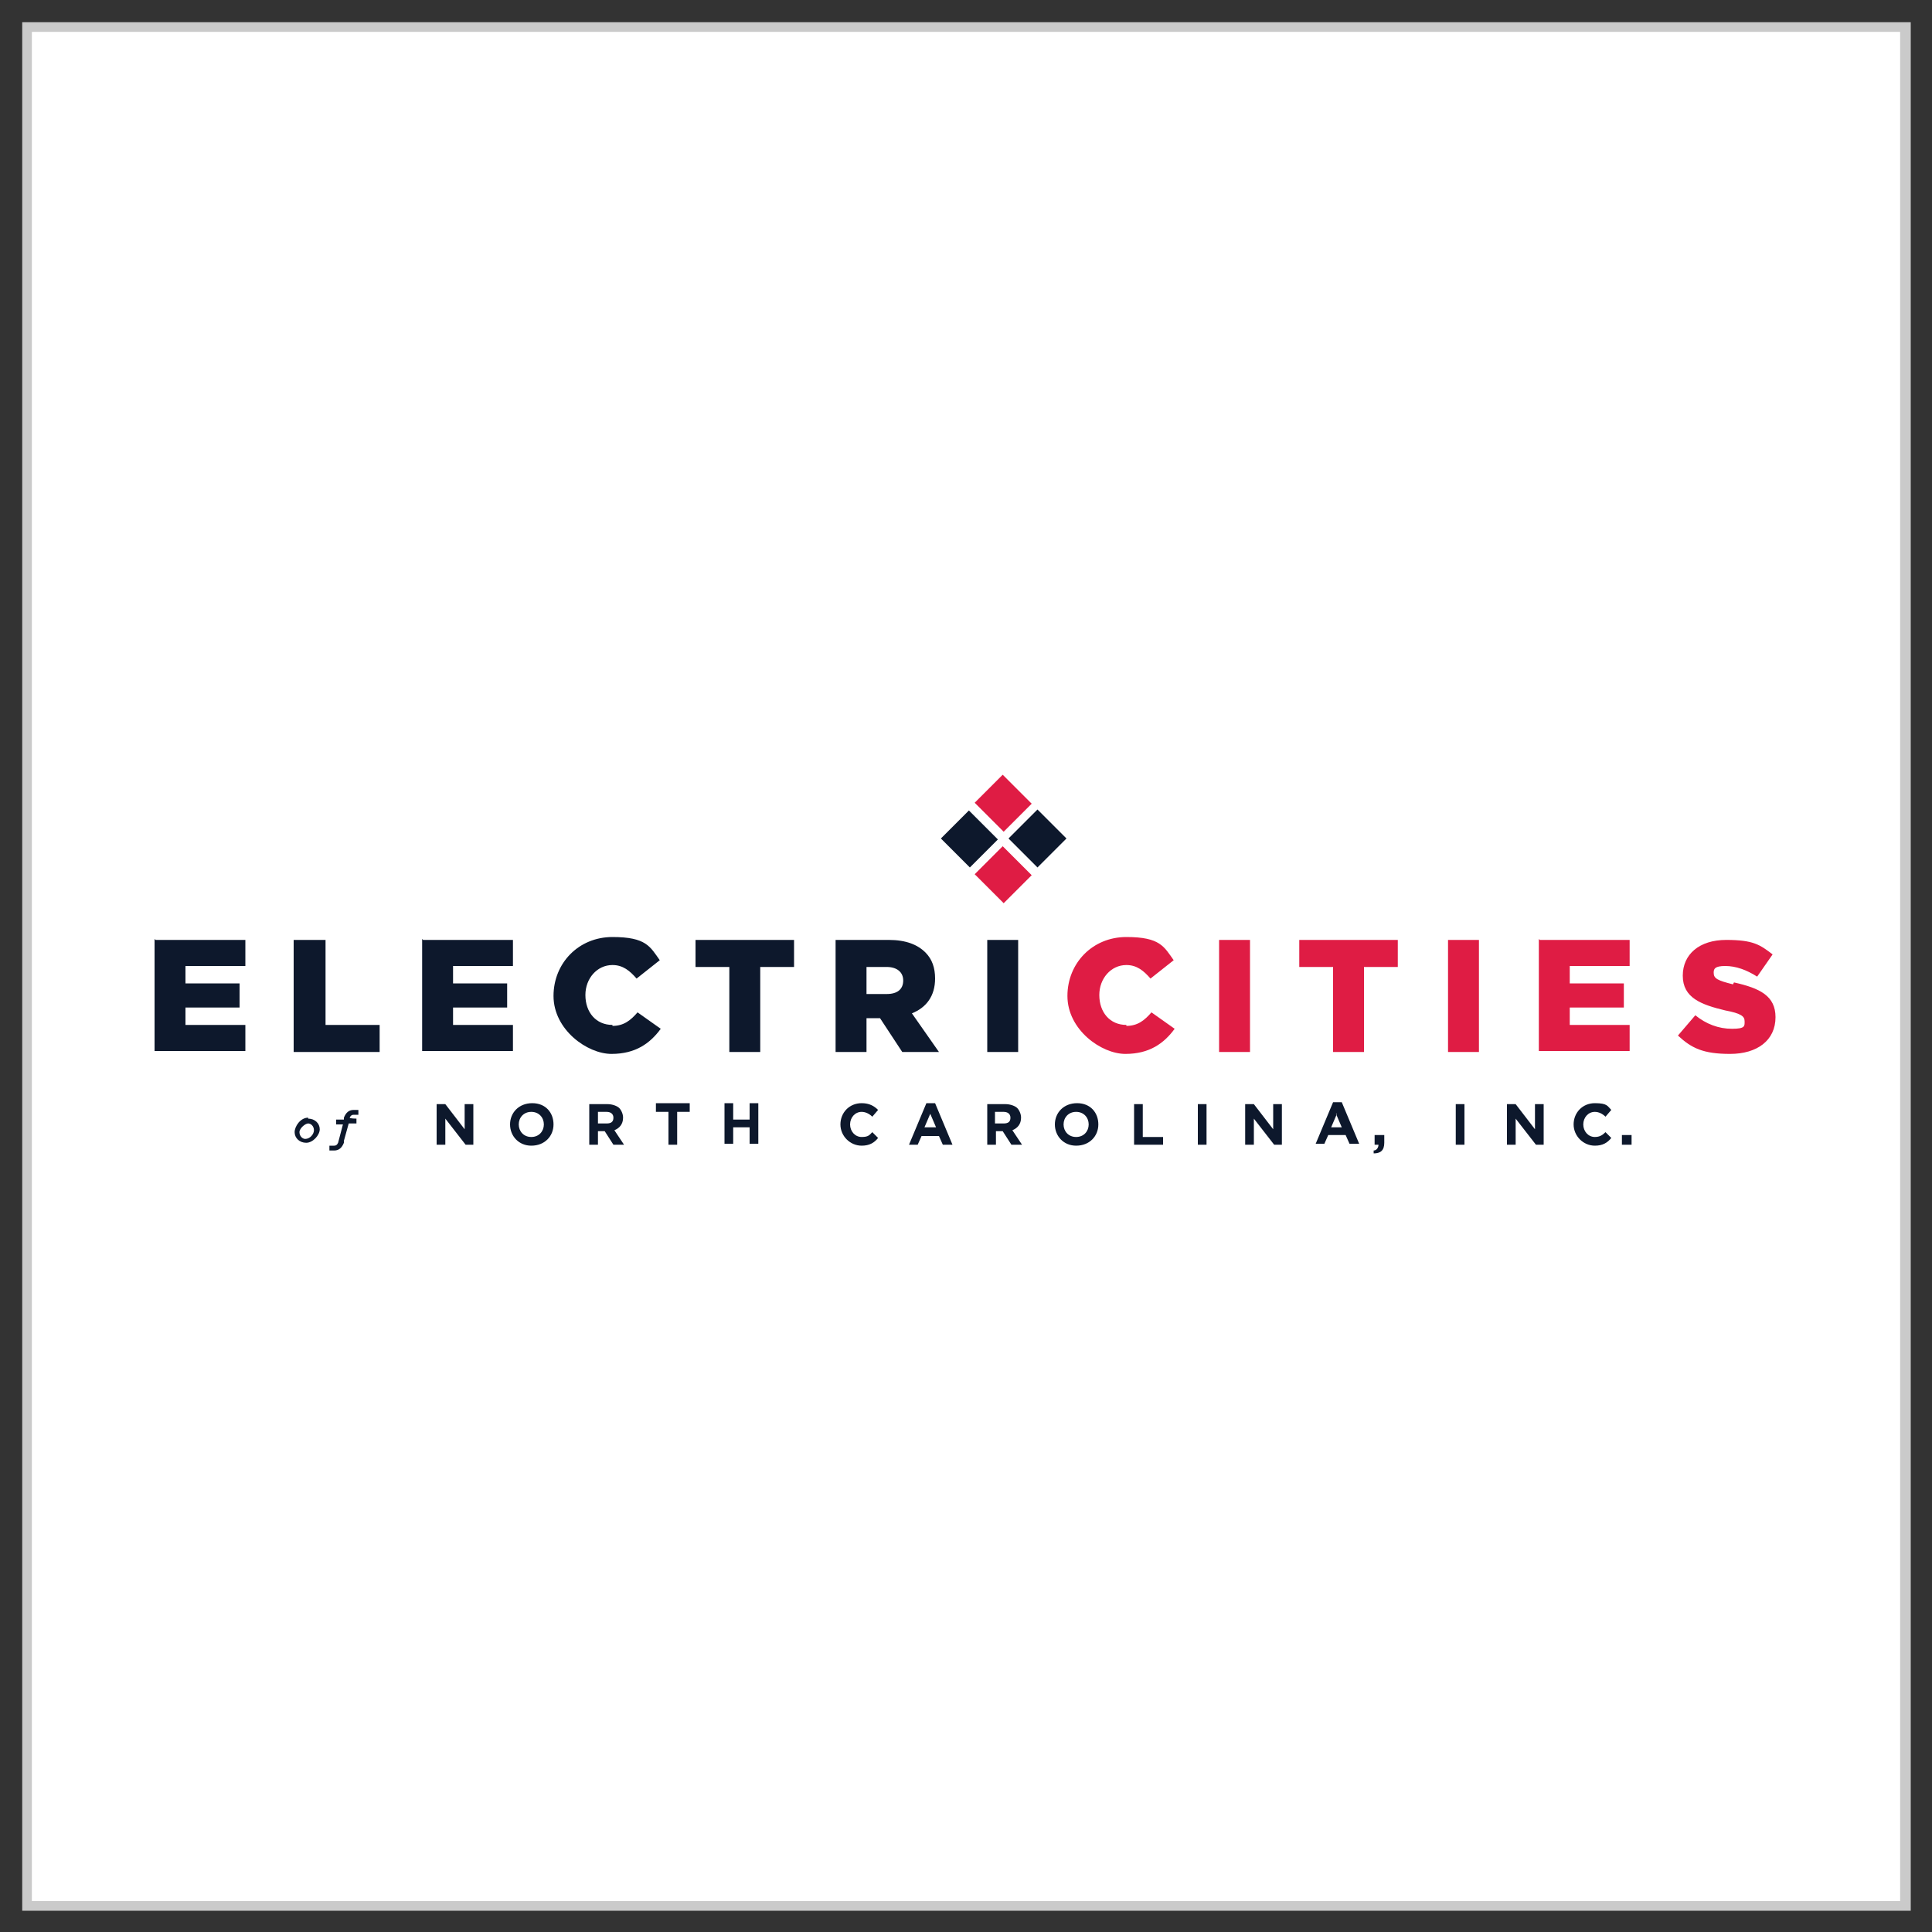
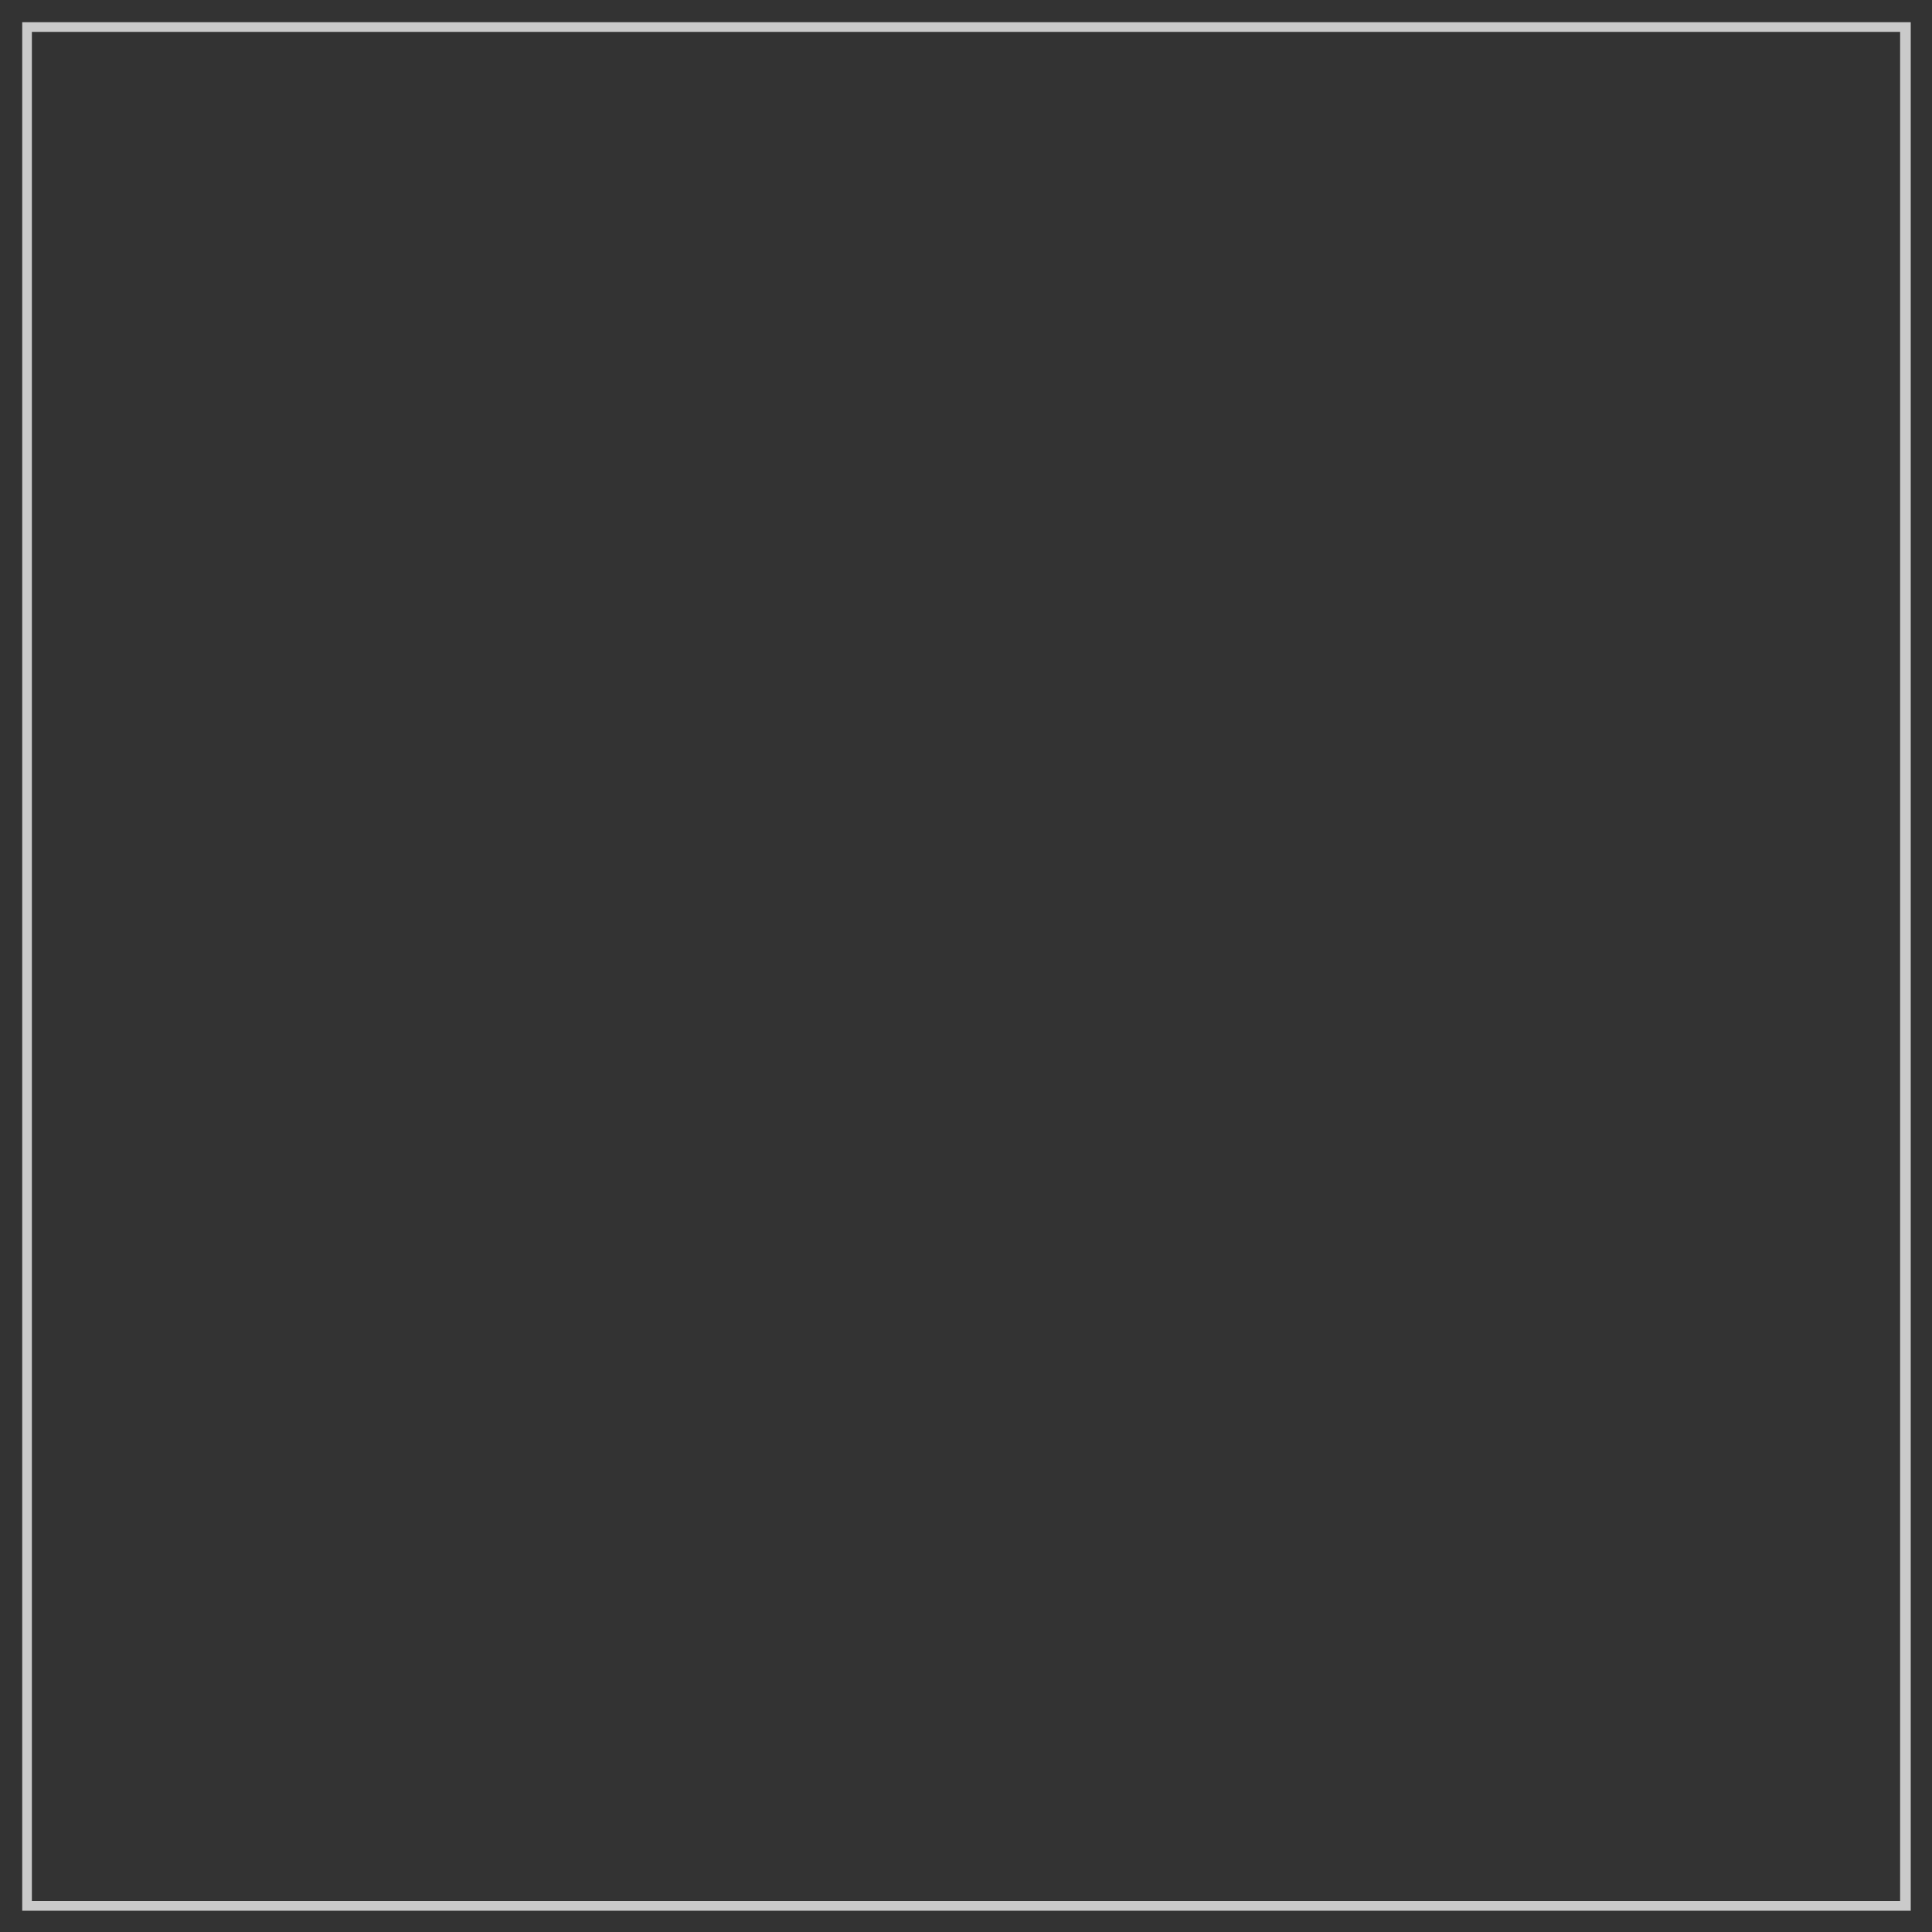
<svg xmlns="http://www.w3.org/2000/svg" id="Layer_1" version="1.1" viewBox="0 0 200 200">
  <rect x="0" y="0" width="200" height="200" fill="#333333" stroke="none" />
  <defs>
    <style>
      .st0 {
        fill: #cacaca;
      }

      .st1 {
        fill: #0d182c;
      }

      .st1, .st2, .st3 {
        fill-rule: evenodd;
      }

      .st4, .st5 {
        fill: #fff;
      }

      .st5, .st2 {
        display: none;
      }

      .st2 {
        fill-opacity: 0;
      }

      .st3 {
        fill: #df1c44;
      }
    </style>
  </defs>
  <g>
-     <rect class="st4" x="2.8" y="2.8" width="194.5" height="194.5" />
    <path class="st0" d="M196.7,3.3v193.5H3.3V3.3h193.5M197.7,2.3H2.3v195.5h195.5V2.3h0Z" />
  </g>
  <g>
-     <rect class="st5" x="16.1" y="80.2" width="167.7" height="39.2" />
    <path class="st2" d="M16.1,80.2h167.7v39.6H16.1v-39.6Z" />
-     <path class="st1" d="M167.9,118.5v-1h1v1h-1ZM165.1,117.7c.5,0,.8-.2,1.1-.5l.6.6c-.4.5-.9.8-1.7.8-1.2,0-2.2-1-2.2-2.2h0c0-1.2.9-2.2,2.2-2.2s1.3.3,1.7.7l-.6.7c-.3-.3-.7-.5-1.1-.5-.7,0-1.2.6-1.2,1.3h0c0,.7.5,1.3,1.2,1.3ZM156.9,115.8v2.7h-.9v-4.2h.9l2,2.6v-2.6h.9v4.2h-.8l-2.1-2.7ZM150.7,114.3h.9v4.2h-.9v-4.2ZM142.2,119.5v-.4c.3,0,.5-.3.5-.6h-.4v-1h1v.8c0,.8-.4,1.1-1.1,1.1ZM139.3,117.5h-1.8l-.4.9h-.9l1.8-4.3h.9l1.8,4.3h-1l-.4-.9ZM138.4,115.3l-.6,1.4h1.1l-.6-1.4ZM129.8,115.8v2.7h-.9v-4.2h.9l2,2.6v-2.6h.9v4.2h-.8l-2.1-2.7ZM124,114.3h.9v4.2h-.9v-4.2ZM117.4,114.3h.9v3.4h2.1v.8h-3v-4.2ZM111.4,118.6c-1.3,0-2.2-1-2.2-2.2h0c0-1.2.9-2.2,2.3-2.2s2.2,1,2.2,2.2h0c0,1.2-.9,2.2-2.3,2.2ZM112.7,116.4c0-.7-.5-1.3-1.3-1.3s-1.3.6-1.3,1.3h0c0,.7.5,1.3,1.3,1.3s1.3-.6,1.3-1.3h0ZM104.4,86.8l3-3,3,3-3,3-3-3ZM97.4,86.8l2.9-2.9,3,3-2.9,2.9-3-3ZM93.4,108.9l-2.3-3.5h-1.4v3.5h-3.2v-11.6h5.5c1.8,0,3,.5,3.8,1.3.7.7,1,1.6,1,2.7h0c0,1.8-.9,3-2.4,3.6l2.8,4h-3.7ZM93.5,101.5c0-.9-.7-1.4-1.7-1.4h-2.1v2.8h2.1c1.1,0,1.7-.5,1.7-1.4h0ZM78.7,108.9h-3.2v-8.8h-3.5v-2.8h10.2v2.8h-3.5v8.8ZM70.1,118.5h-.9v-3.4h-1.3v-.9h3.5v.9h-1.3v3.4ZM63.4,106.2c1.2,0,1.9-.6,2.6-1.4l2.4,1.7c-1.1,1.5-2.6,2.6-5.1,2.6s-6-2.5-6-6h0c0-3.4,2.6-6.1,6.1-6.1s3.9,1,4.9,2.4l-2.4,1.9c-.7-.8-1.4-1.4-2.5-1.4-1.6,0-2.8,1.4-2.8,3.1h0c0,1.8,1.1,3.1,2.8,3.1ZM55,118.6c-1.3,0-2.2-1-2.2-2.2h0c0-1.2.9-2.2,2.3-2.2s2.2,1,2.2,2.2h0c0,1.2-.9,2.2-2.3,2.2ZM56.3,116.4c0-.7-.5-1.3-1.3-1.3s-1.3.6-1.3,1.3h0c0,.7.5,1.3,1.3,1.3s1.3-.6,1.3-1.3h0ZM43.8,97.3h9.3v2.7h-6.2v1.8h5.6v2.5h-5.6v1.8h6.2v2.7h-9.4v-11.6ZM30.5,97.3h3.2v8.8h5.6v2.8h-8.9v-11.6ZM31.9,115.8c.7,0,1.2.5,1.2,1.1s-.7,1.4-1.4,1.4-1.2-.5-1.2-1.1.6-1.5,1.4-1.5ZM31.6,117.9c.5,0,.9-.5.9-.9s-.3-.7-.6-.7-.9.5-.9.9.3.7.6.7ZM16.1,97.3h9.3v2.7h-6.2v1.8h5.6v2.5h-5.6v1.8h6.2v2.7h-9.4v-11.6ZM34.6,118.6c.2,0,.3-.1.4-.3l.5-1.9h-.7v-.5h.8v-.2c.2-.5.5-.8,1-.8s.4,0,.5,0v.5c-.2,0-.4,0-.5,0-.2,0-.3.1-.4.3h0c0,.1.7.1.7.1v.5h-.8l-.5,1.8h0v.2c-.2.5-.5.8-1,.8s-.4,0-.5,0v-.5c.2,0,.4,0,.5,0ZM48.1,116.9v-2.6h.9v4.2h-.8l-2.1-2.7v2.7h-.9v-4.2h.9l2,2.6ZM64.1,114.7c.2.2.4.6.4,1h0c0,.7-.4,1.1-.9,1.3l1,1.5h-1.1l-.9-1.4h-.7v1.4h-.9v-4.2h1.9c.5,0,1,.2,1.2.4ZM61.9,115.1v1.2h.9c.5,0,.7-.2.7-.6h0c0-.4-.3-.6-.7-.6h-.9ZM75.9,115.9h1.7v-1.7h.9v4.2h-.9v-1.7h-1.7v1.7h-.9v-4.2h.9v1.7ZM89.2,114.2c.8,0,1.3.3,1.7.7l-.6.7c-.3-.3-.7-.5-1.1-.5-.7,0-1.2.6-1.2,1.3h0c0,.7.5,1.3,1.2,1.3s.8-.2,1.1-.5l.6.6c-.4.5-.9.8-1.7.8-1.2,0-2.2-1-2.2-2.2h0c0-1.2.9-2.2,2.2-2.2ZM96.8,114.2l1.8,4.3h-1l-.4-.9h-1.8l-.4.9h-.9l1.8-4.3h.9ZM96.9,116.7l-.6-1.4-.6,1.4h1.1ZM102.2,97.3h3.2v11.6h-3.2v-11.6ZM105.3,114.7c.2.2.4.6.4,1h0c0,.7-.4,1.1-.9,1.3l1,1.5h-1.1l-.9-1.4h-.7v1.4h-.9v-4.2h1.9c.5,0,1,.2,1.2.4ZM103,115.1v1.2h.9c.5,0,.7-.2.7-.6h0c0-.4-.3-.6-.7-.6h-.9Z" />
-     <path class="st3" d="M179.5,101.7c2.7.6,4.3,1.4,4.3,3.6h0c0,2.4-1.9,3.8-4.7,3.8s-4-.6-5.4-1.9l1.8-2.1c1.1.9,2.4,1.4,3.8,1.4s1.3-.3,1.3-.8h0c0-.5-.4-.8-2-1.1-2.5-.6-4.4-1.3-4.4-3.6h0c0-2.2,1.7-3.7,4.5-3.7s3.5.5,4.8,1.5l-1.6,2.3c-1.1-.7-2.2-1.1-3.3-1.1s-1.2.3-1.2.7h0c0,.6.4.8,2,1.2ZM159.4,97.3h9.3v2.7h-6.2v1.8h5.6v2.5h-5.6v1.8h6.2v2.7h-9.4v-11.6ZM149.9,97.3h3.2v11.6h-3.2v-11.6ZM141.2,108.9h-3.2v-8.8h-3.5v-2.8h10.2v2.8h-3.5v8.8ZM126.2,97.3h3.2v11.6h-3.2v-11.6ZM116.6,106.2c1.2,0,1.9-.6,2.6-1.4l2.4,1.7c-1.1,1.5-2.6,2.6-5.1,2.6s-6-2.5-6-6h0c0-3.4,2.6-6.1,6.1-6.1s3.9,1,4.9,2.4l-2.4,1.9c-.7-.8-1.4-1.4-2.5-1.4-1.6,0-2.8,1.4-2.8,3.1h0c0,1.8,1.1,3.1,2.8,3.1ZM100.9,90.5l2.9-2.9,3,3-2.9,2.9-3-3ZM100.9,83.1l2.9-2.9,3,3-2.9,2.9-3-3Z" />
  </g>
</svg>